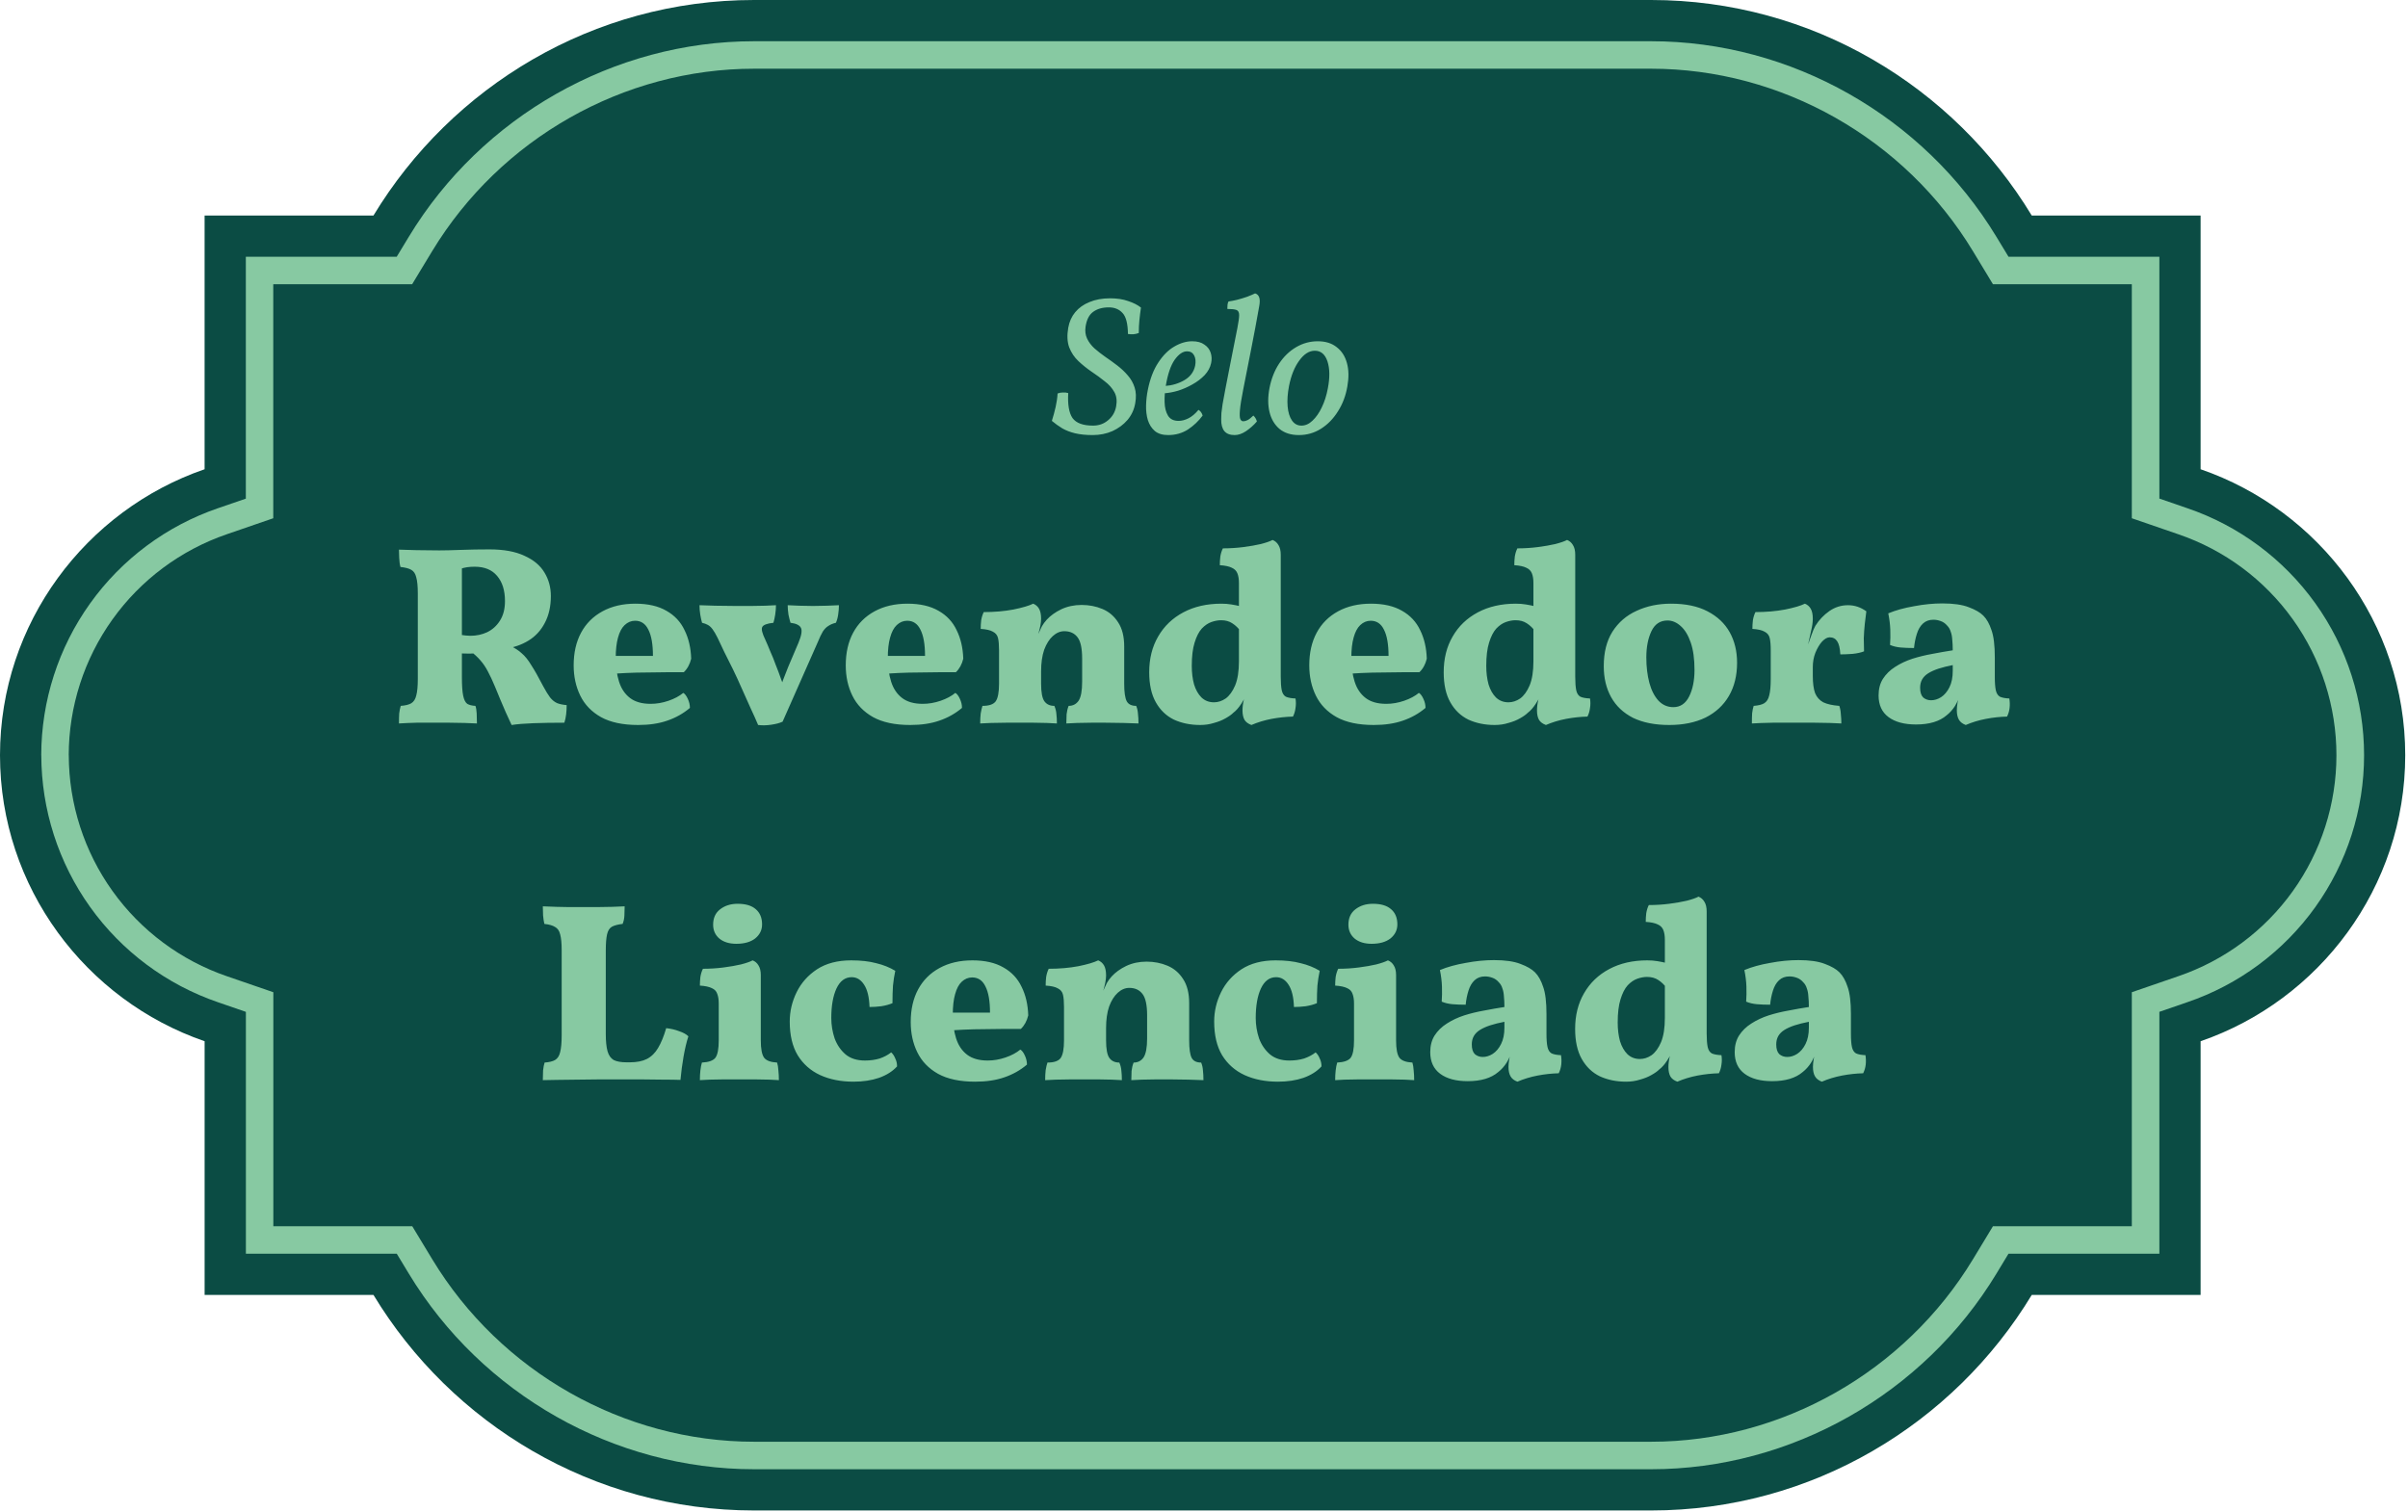
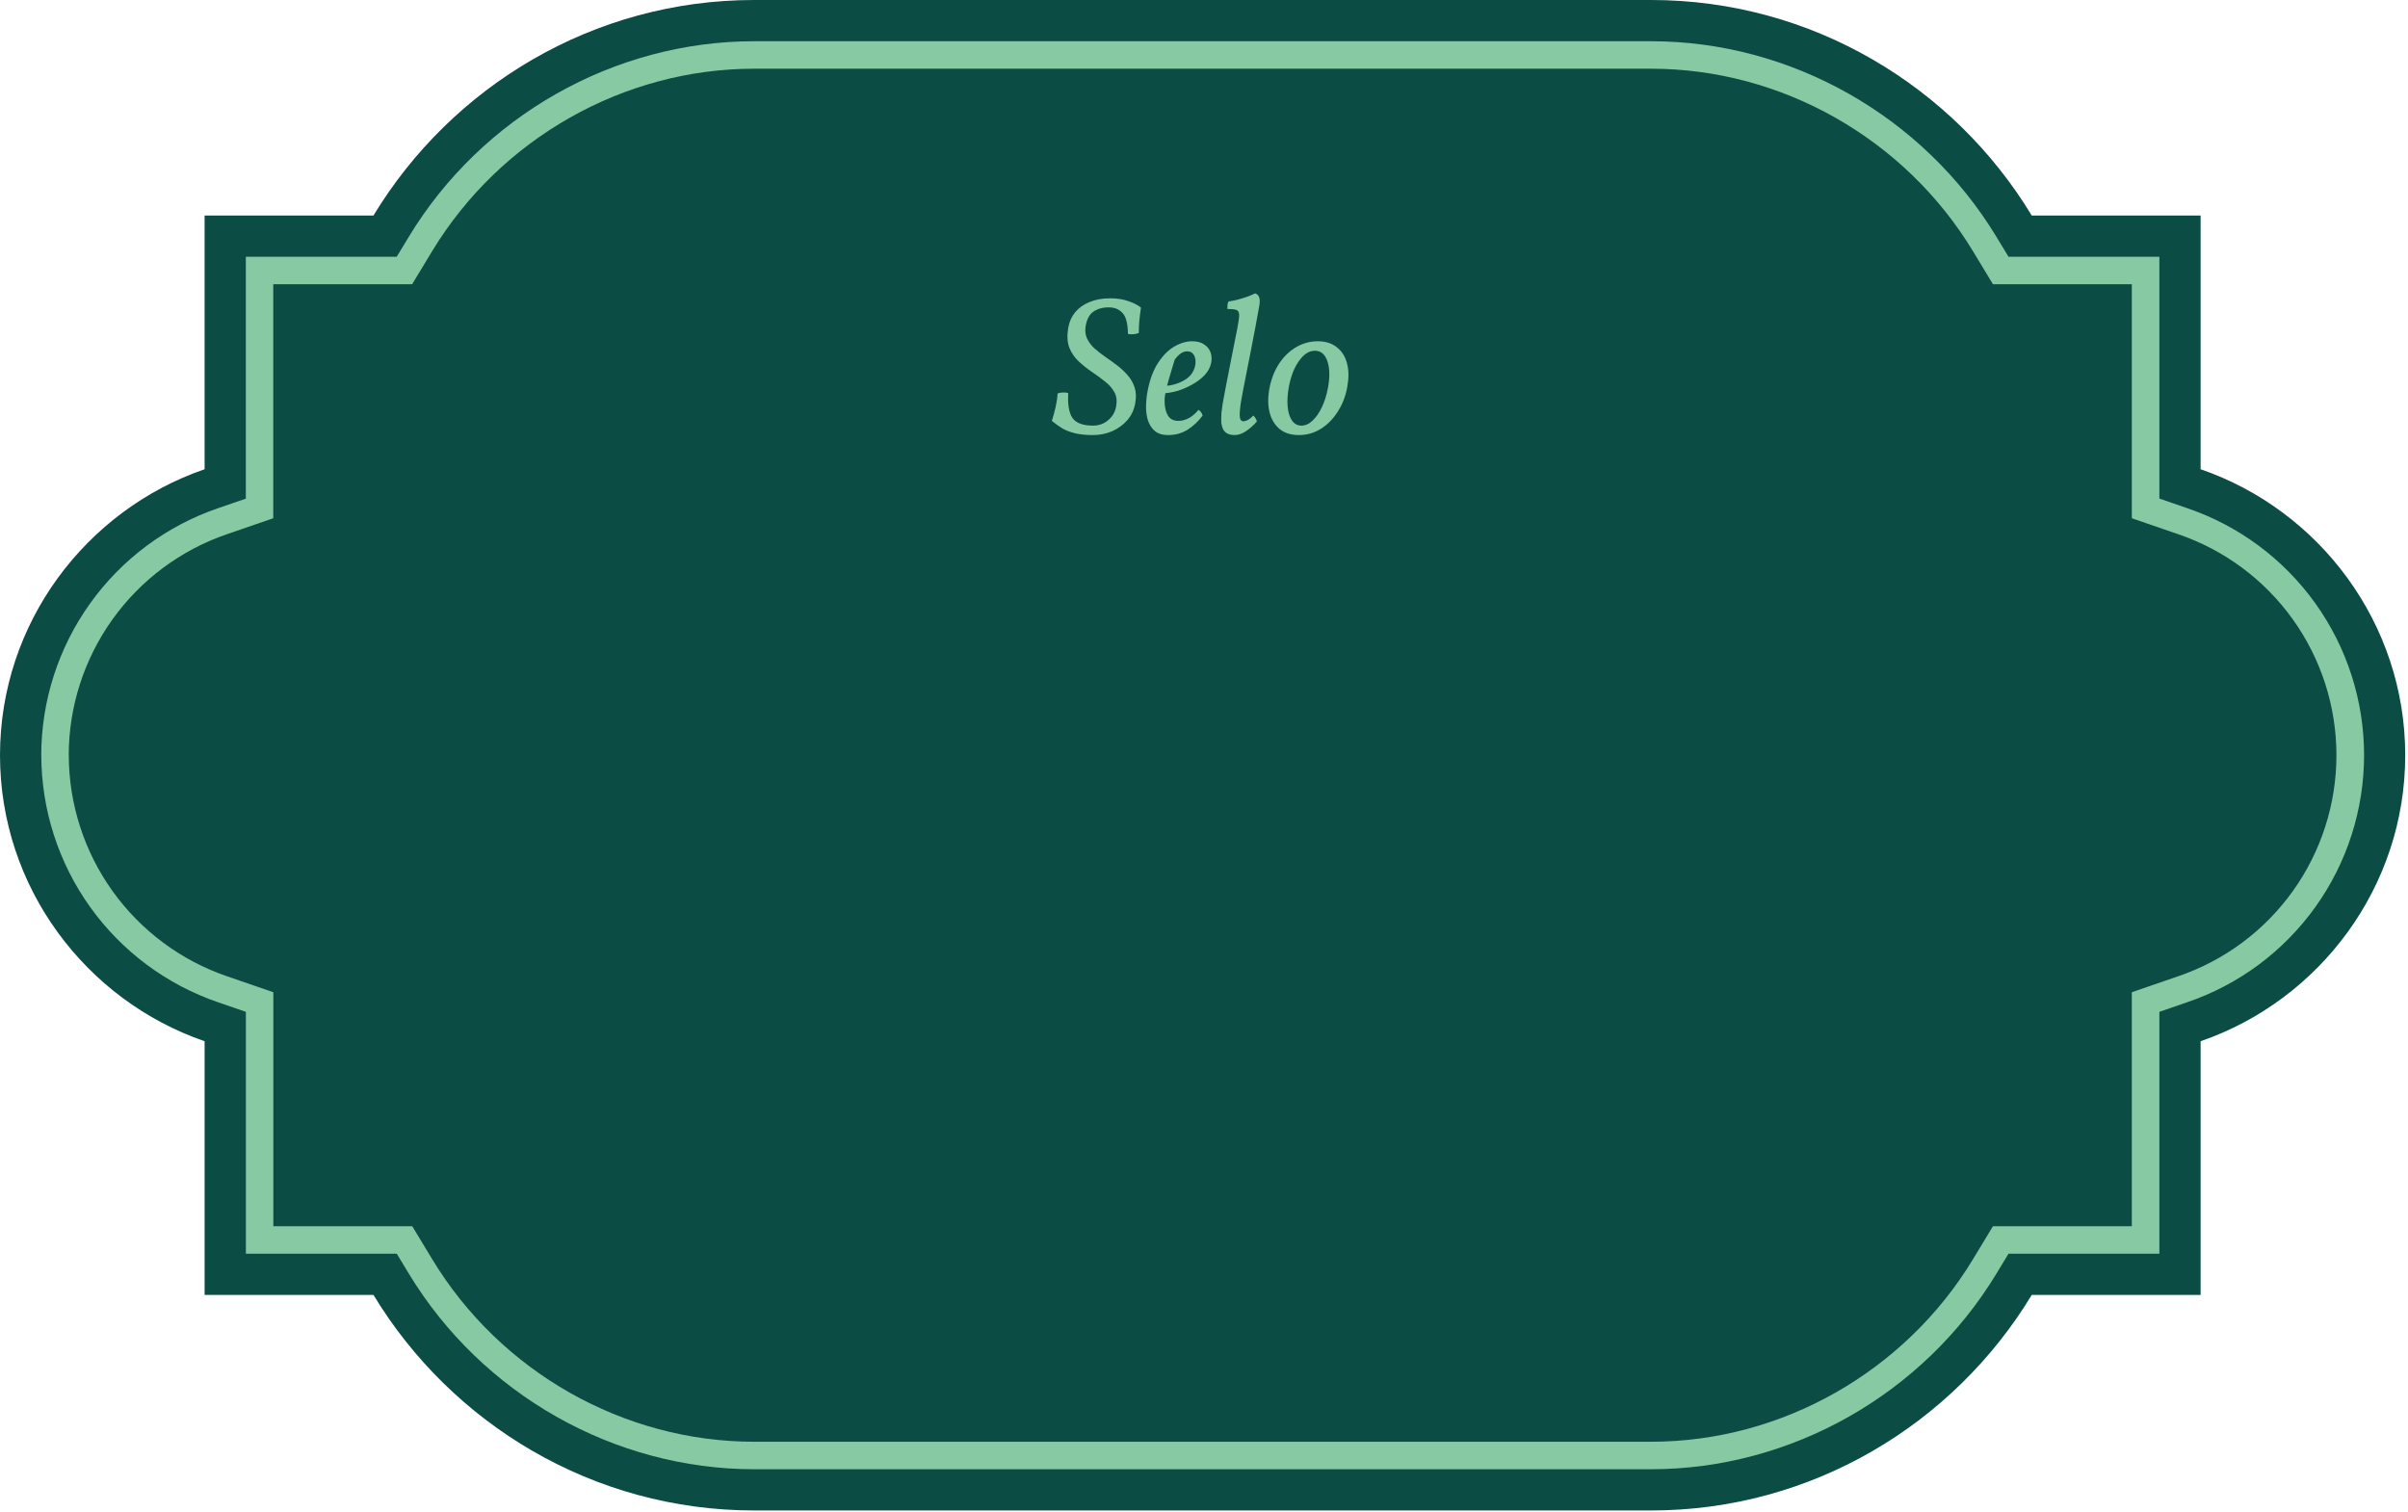
<svg xmlns="http://www.w3.org/2000/svg" width="648" height="407" viewBox="0 0 648 407" fill="none">
  <path d="M546.747 348.527H592.19V280.238C624.135 269.236 647.254 238.822 647.254 203.266C647.254 167.71 624.135 137.292 592.19 126.295V58.005H546.747C525.742 23.315 487.627 -1.04302e-05 444.332 -1.04302e-05H202.917C159.621 -1.04302e-05 121.511 23.315 100.502 58.005H55.058L55.058 126.295C23.119 137.292 0 167.71 0 203.266C0 238.822 23.119 269.241 55.063 280.238L55.063 348.527H100.507C121.506 383.217 159.621 406.532 202.917 406.532H444.332C487.627 406.532 525.742 383.217 546.747 348.527Z" fill="#0B4C44" />
  <path d="M18.493 203.266C18.517 190.153 22.631 177.375 30.263 166.711C37.894 156.048 48.662 148.031 61.066 143.778L68.548 141.2L73.537 139.483L73.537 76.503H110.906L113.063 72.934L116.302 67.586C134.675 37.278 167.835 18.493 202.917 18.493H444.332C479.414 18.493 512.593 37.302 530.913 67.582L534.152 72.93L536.309 76.498H573.678V139.483L578.667 141.2L586.153 143.778C598.574 148.007 609.359 156.017 616.997 166.686C624.634 177.354 628.741 190.146 628.741 203.266C628.741 216.387 624.634 229.178 616.997 239.847C609.359 250.515 598.574 258.525 586.153 262.754L578.667 265.332L573.678 267.05V330.029H536.309L534.152 333.598L530.913 338.946C512.578 369.226 479.4 388.034 444.332 388.034H202.917C167.835 388.034 134.656 369.226 116.335 338.946L113.097 333.598L110.939 330.029H73.556V267.05L68.567 265.332L61.081 262.754C48.677 258.501 37.909 250.484 30.277 239.821C22.646 229.158 18.531 216.379 18.508 203.266M11.112 203.266C11.136 217.922 15.732 232.206 24.261 244.125C32.789 256.044 44.825 265.005 58.689 269.757L66.171 272.335V337.43H106.773L110.011 342.782C129.662 375.258 165.29 395.435 202.917 395.435H444.332C481.983 395.435 517.587 375.258 537.252 342.782L540.49 337.43H581.093V272.326L588.574 269.748C602.458 265.022 614.514 256.069 623.052 244.145C631.59 232.22 636.181 217.922 636.181 203.257C636.181 188.591 631.59 174.293 623.052 162.368C614.514 150.444 602.458 141.491 588.574 136.766L581.093 134.187V69.098H540.495L537.252 63.75C517.587 31.275 481.983 11.098 444.332 11.098H202.917C165.266 11.098 129.662 31.275 109.997 63.75L106.759 69.098H66.156L66.156 134.206L58.675 136.775C44.81 141.528 32.775 150.488 24.246 162.408C15.718 174.327 11.121 188.61 11.098 203.266H11.112Z" fill="#87C9A2" />
-   <path d="M137.675 195.126C137.127 193.937 136.601 192.794 136.098 191.696C135.595 190.553 135.114 189.433 134.657 188.335C134.2 187.192 133.72 186.026 133.217 184.837C132.531 183.19 131.89 181.818 131.296 180.721C130.701 179.578 130.038 178.594 129.307 177.771C128.575 176.902 127.66 176.056 126.563 175.233L129.65 175.782C128.415 175.828 127.317 175.873 126.357 175.919C125.442 175.919 124.39 175.896 123.201 175.85L123.75 170.843C124.436 170.934 124.985 171.003 125.396 171.049C125.808 171.094 126.197 171.117 126.563 171.117C128.209 171.117 129.718 170.797 131.09 170.157C132.508 169.471 133.651 168.442 134.52 167.07C135.435 165.652 135.892 163.892 135.892 161.788C135.892 158.907 135.183 156.643 133.765 154.997C132.393 153.351 130.381 152.528 127.729 152.528C126.997 152.528 126.311 152.573 125.671 152.665C125.076 152.756 124.436 152.916 123.75 153.145L124.299 150.881V182.23C124.299 184.471 124.413 186.14 124.642 187.238C124.871 188.335 125.236 189.067 125.739 189.433C126.288 189.753 127.02 189.936 127.935 189.981C128.118 190.439 128.232 191.125 128.278 192.039C128.323 192.954 128.346 193.846 128.346 194.715C127.477 194.669 126.357 194.623 124.985 194.577C123.613 194.577 122.241 194.555 120.869 194.509C119.497 194.509 118.331 194.509 117.371 194.509C115.679 194.509 113.941 194.509 112.157 194.509C110.419 194.555 108.819 194.623 107.356 194.715C107.356 193.709 107.378 192.817 107.424 192.039C107.516 191.262 107.653 190.576 107.836 189.981C109.07 189.89 110.008 189.661 110.648 189.295C111.334 188.884 111.791 188.175 112.02 187.169C112.294 186.163 112.432 184.677 112.432 182.71V159.73C112.432 157.809 112.294 156.369 112.02 155.409C111.791 154.403 111.334 153.717 110.648 153.351C110.008 152.985 109.048 152.733 107.767 152.596C107.584 151.956 107.47 151.133 107.424 150.127C107.378 149.121 107.356 148.389 107.356 147.932C108.545 147.977 110.099 148.023 112.02 148.069C113.987 148.114 116.044 148.137 118.194 148.137C119.657 148.137 121.601 148.092 124.025 148C126.494 147.909 129.055 147.863 131.707 147.863C135.549 147.863 138.681 148.435 141.105 149.578C143.575 150.675 145.381 152.185 146.524 154.105C147.668 155.98 148.239 158.084 148.239 160.416C148.239 163.206 147.691 165.63 146.593 167.687C145.541 169.7 144.078 171.277 142.203 172.421C140.328 173.564 138.201 174.296 135.823 174.616L137.127 173.724C138.499 174.364 139.596 175.073 140.419 175.85C141.288 176.582 142.134 177.634 142.957 179.006C143.826 180.332 144.901 182.23 146.181 184.699C146.867 185.98 147.485 186.986 148.033 187.718C148.582 188.404 149.2 188.907 149.886 189.227C150.572 189.501 151.44 189.684 152.492 189.776C152.492 190.645 152.447 191.468 152.355 192.245C152.264 193.023 152.104 193.777 151.875 194.509C148.765 194.509 145.976 194.555 143.506 194.646C141.082 194.738 139.139 194.898 137.675 195.126ZM171.731 195.126C167.615 195.126 164.276 194.417 161.715 193C159.2 191.582 157.348 189.661 156.159 187.238C154.97 184.814 154.375 182.093 154.375 179.075C154.375 175.69 155.039 172.764 156.365 170.294C157.691 167.825 159.612 165.904 162.127 164.532C164.642 163.16 167.592 162.474 170.976 162.474C174.36 162.474 177.15 163.114 179.345 164.395C181.54 165.63 183.163 167.367 184.215 169.608C185.313 171.803 185.907 174.364 185.999 177.291C185.633 178.8 184.97 180.012 184.009 180.927C182.683 180.927 181.174 180.927 179.482 180.927C177.79 180.927 176.006 180.95 174.131 180.995C172.302 180.995 170.427 181.041 168.506 181.132C166.631 181.224 164.825 181.338 163.087 181.475V176.536H175.709C175.709 173.427 175.298 171.072 174.474 169.471C173.697 167.87 172.508 167.07 170.907 167.07C169.856 167.07 168.918 167.459 168.095 168.236C167.317 168.968 166.723 170.088 166.311 171.597C165.9 173.061 165.694 174.89 165.694 177.085C165.694 179.463 165.991 181.59 166.586 183.465C167.18 185.34 168.163 186.803 169.535 187.855C170.907 188.907 172.759 189.433 175.092 189.433C176.692 189.433 178.293 189.158 179.894 188.61C181.494 188.061 182.82 187.352 183.872 186.483C184.329 186.757 184.741 187.306 185.107 188.129C185.473 188.907 185.656 189.707 185.656 190.53C183.872 192.039 181.837 193.183 179.551 193.96C177.31 194.738 174.703 195.126 171.731 195.126ZM204.014 195.126C203.419 193.709 202.733 192.177 201.956 190.53C201.224 188.838 200.447 187.1 199.624 185.317C198.846 183.533 198.046 181.796 197.223 180.103C196.4 178.411 195.622 176.857 194.891 175.439C194.205 173.975 193.61 172.718 193.107 171.666C192.604 170.66 192.147 169.883 191.735 169.334C191.324 168.785 190.889 168.396 190.432 168.168C190.02 167.939 189.517 167.756 188.923 167.619C188.74 166.979 188.58 166.247 188.442 165.424C188.305 164.555 188.237 163.709 188.237 162.886C189.288 162.931 190.683 162.977 192.421 163.023C194.205 163.069 196.08 163.091 198.046 163.091C199.372 163.091 200.721 163.091 202.093 163.091C203.465 163.046 204.746 163.023 205.935 163.023C207.124 162.977 208.084 162.931 208.816 162.886C208.816 163.663 208.747 164.509 208.61 165.424C208.473 166.293 208.313 167.024 208.13 167.619C206.392 167.802 205.386 168.19 205.111 168.785C204.837 169.334 205.112 170.454 205.935 172.146C206.392 173.152 206.849 174.227 207.307 175.37C207.81 176.468 208.29 177.657 208.747 178.937C209.25 180.172 209.73 181.453 210.188 182.779C210.691 184.059 211.171 185.408 211.628 186.826H209.365C210.325 184.036 211.239 181.59 212.108 179.486C212.977 177.382 213.892 175.233 214.852 173.038C215.675 171.072 215.904 169.722 215.538 168.991C215.172 168.259 214.235 167.802 212.726 167.619C212.543 167.024 212.36 166.293 212.177 165.424C212.04 164.509 211.971 163.663 211.971 162.886C212.886 162.931 213.915 162.977 215.058 163.023C216.201 163.069 217.436 163.091 218.762 163.091C220.088 163.091 221.346 163.069 222.535 163.023C223.724 162.977 224.799 162.931 225.759 162.886C225.759 163.663 225.691 164.509 225.553 165.424C225.416 166.338 225.21 167.07 224.936 167.619C224.159 167.802 223.495 168.076 222.947 168.442C222.398 168.762 221.895 169.265 221.438 169.951C221.026 170.637 220.569 171.597 220.066 172.832L210.599 194.234C209.822 194.6 208.793 194.875 207.512 195.058C206.278 195.241 205.112 195.263 204.014 195.126ZM244.95 195.126C240.834 195.126 237.496 194.417 234.935 193C232.419 191.582 230.567 189.661 229.378 187.238C228.189 184.814 227.595 182.093 227.595 179.075C227.595 175.69 228.258 172.764 229.584 170.294C230.91 167.825 232.831 165.904 235.346 164.532C237.861 163.16 240.811 162.474 244.195 162.474C247.579 162.474 250.369 163.114 252.564 164.395C254.759 165.63 256.383 167.367 257.434 169.608C258.532 171.803 259.126 174.364 259.218 177.291C258.852 178.8 258.189 180.012 257.229 180.927C255.902 180.927 254.393 180.927 252.701 180.927C251.009 180.927 249.226 180.95 247.351 180.995C245.521 180.995 243.646 181.041 241.726 181.132C239.851 181.224 238.044 181.338 236.306 181.475V176.536H248.928C248.928 173.427 248.517 171.072 247.694 169.471C246.916 167.87 245.727 167.07 244.127 167.07C243.075 167.07 242.137 167.459 241.314 168.236C240.537 168.968 239.942 170.088 239.531 171.597C239.119 173.061 238.913 174.89 238.913 177.085C238.913 179.463 239.21 181.59 239.805 183.465C240.399 185.34 241.383 186.803 242.755 187.855C244.127 188.907 245.979 189.433 248.311 189.433C249.912 189.433 251.512 189.158 253.113 188.61C254.713 188.061 256.04 187.352 257.091 186.483C257.549 186.757 257.96 187.306 258.326 188.129C258.692 188.907 258.875 189.707 258.875 190.53C257.091 192.039 255.056 193.183 252.77 193.96C250.529 194.738 247.922 195.126 244.95 195.126ZM268.845 180.309V175.027C268.845 173.61 268.754 172.512 268.571 171.735C268.388 170.957 267.93 170.386 267.199 170.02C266.513 169.608 265.415 169.357 263.906 169.265C263.906 168.488 263.952 167.71 264.043 166.933C264.18 166.11 264.409 165.378 264.729 164.738C267.61 164.738 270.263 164.509 272.686 164.052C275.156 163.549 276.939 163.023 278.037 162.474C278.723 162.748 279.249 163.206 279.615 163.846C279.981 164.486 280.164 165.378 280.164 166.521L268.845 180.309ZM302.526 184.014C302.526 186.3 302.755 187.878 303.212 188.747C303.669 189.57 304.515 189.981 305.75 189.981C306.025 190.622 306.185 191.331 306.23 192.108C306.322 192.84 306.368 193.709 306.368 194.715C305.361 194.669 303.99 194.623 302.252 194.577C300.56 194.532 298.936 194.509 297.381 194.509C296.33 194.509 295.118 194.509 293.746 194.509C292.374 194.555 291.07 194.577 289.836 194.577C288.601 194.623 287.641 194.669 286.955 194.715C286.955 193.846 286.977 193.023 287.023 192.245C287.115 191.422 287.298 190.667 287.572 189.981C288.715 189.981 289.607 189.524 290.247 188.61C290.887 187.649 291.208 185.934 291.208 183.465V177.291C291.208 174.501 290.796 172.581 289.973 171.529C289.15 170.431 287.961 169.883 286.406 169.883C285.308 169.883 284.279 170.317 283.319 171.186C282.359 172.055 281.581 173.29 280.987 174.89C280.438 176.491 280.164 178.434 280.164 180.721V184.014C280.164 186.346 280.461 187.924 281.055 188.747C281.65 189.57 282.542 189.981 283.731 189.981C284.051 190.713 284.234 191.445 284.279 192.177C284.371 192.908 284.417 193.754 284.417 194.715C283.731 194.669 282.816 194.623 281.673 194.577C280.529 194.577 279.317 194.555 278.037 194.509C276.757 194.509 275.59 194.509 274.539 194.509C273.487 194.509 272.252 194.509 270.834 194.509C269.417 194.555 268.045 194.577 266.719 194.577C265.438 194.623 264.455 194.669 263.769 194.715C263.769 193.754 263.815 192.863 263.906 192.039C264.043 191.216 264.203 190.53 264.386 189.981C266.17 189.981 267.359 189.57 267.953 188.747C268.548 187.878 268.845 186.3 268.845 184.014V175.027L280.164 166.521C280.164 167.07 280.095 167.71 279.958 168.442C279.821 169.128 279.638 169.86 279.409 170.637C279.729 169.905 280.049 169.219 280.369 168.579C280.735 167.939 281.17 167.344 281.673 166.796C282.679 165.698 283.982 164.761 285.583 163.983C287.229 163.206 289.058 162.817 291.07 162.817C293.083 162.817 294.958 163.183 296.695 163.915C298.433 164.646 299.828 165.835 300.88 167.482C301.977 169.128 302.526 171.3 302.526 173.998V184.014ZM328.667 162.474C329.628 162.474 330.52 162.543 331.343 162.68C332.212 162.817 333.103 163 334.018 163.229V170.088C333.286 169.082 332.486 168.305 331.617 167.756C330.794 167.207 329.788 166.933 328.599 166.933C327.776 166.933 326.907 167.093 325.992 167.413C325.078 167.733 324.209 168.328 323.385 169.197C322.608 170.065 321.968 171.323 321.465 172.969C320.962 174.57 320.71 176.651 320.71 179.212C320.71 181.041 320.916 182.71 321.328 184.219C321.785 185.683 322.448 186.849 323.317 187.718C324.232 188.587 325.352 189.021 326.678 189.021C327.776 189.021 328.828 188.678 329.834 187.992C330.84 187.26 331.686 186.094 332.372 184.494C333.058 182.847 333.401 180.675 333.401 177.977L336.35 184.905C335.527 186.826 334.75 188.335 334.018 189.433C333.332 190.484 332.623 191.285 331.892 191.834C331.388 192.337 330.68 192.84 329.765 193.343C328.896 193.846 327.867 194.257 326.678 194.577C325.535 194.943 324.3 195.126 322.974 195.126C320.367 195.126 318.012 194.646 315.908 193.686C313.851 192.68 312.227 191.125 311.038 189.021C309.849 186.917 309.255 184.219 309.255 180.927C309.255 177.268 310.055 174.067 311.655 171.323C313.256 168.533 315.52 166.361 318.447 164.806C321.373 163.252 324.78 162.474 328.667 162.474ZM344.651 182.093C344.651 183.693 344.742 184.928 344.925 185.797C345.108 186.62 345.474 187.192 346.022 187.512C346.617 187.786 347.486 187.946 348.629 187.992C348.766 188.861 348.766 189.707 348.629 190.53C348.538 191.353 348.309 192.131 347.943 192.863C346.068 192.908 344.147 193.114 342.181 193.48C340.26 193.846 338.454 194.395 336.762 195.126C335.893 194.806 335.276 194.349 334.91 193.754C334.544 193.114 334.361 192.268 334.361 191.216C334.361 190.302 334.475 189.364 334.704 188.404C334.933 187.398 335.23 186.346 335.596 185.248L344.651 182.093ZM344.651 155.477V185.523H333.401V155.477H344.651ZM342.455 145.325C343.141 145.599 343.667 146.057 344.033 146.697C344.445 147.337 344.651 148.206 344.651 149.303V157.672H333.401V156.918C333.401 155.866 333.263 154.997 332.989 154.311C332.715 153.625 332.212 153.122 331.48 152.802C330.748 152.436 329.674 152.207 328.256 152.116C328.256 151.339 328.302 150.561 328.393 149.784C328.53 148.96 328.759 148.229 329.079 147.589C330.954 147.589 332.783 147.474 334.567 147.246C336.35 147.017 337.928 146.743 339.3 146.422C340.718 146.057 341.769 145.691 342.455 145.325ZM369.684 195.126C365.568 195.126 362.229 194.417 359.668 193C357.153 191.582 355.301 189.661 354.112 187.238C352.923 184.814 352.329 182.093 352.329 179.075C352.329 175.69 352.992 172.764 354.318 170.294C355.644 167.825 357.565 165.904 360.08 164.532C362.595 163.16 365.545 162.474 368.929 162.474C372.313 162.474 375.103 163.114 377.298 164.395C379.493 165.63 381.116 167.367 382.168 169.608C383.266 171.803 383.86 174.364 383.952 177.291C383.586 178.8 382.923 180.012 381.962 180.927C380.636 180.927 379.127 180.927 377.435 180.927C375.743 180.927 373.959 180.95 372.084 180.995C370.255 180.995 368.38 181.041 366.46 181.132C364.585 181.224 362.778 181.338 361.04 181.475V176.536H373.662C373.662 173.427 373.251 171.072 372.427 169.471C371.65 167.87 370.461 167.07 368.86 167.07C367.809 167.07 366.871 167.459 366.048 168.236C365.271 168.968 364.676 170.088 364.264 171.597C363.853 173.061 363.647 174.89 363.647 177.085C363.647 179.463 363.944 181.59 364.539 183.465C365.133 185.34 366.117 186.803 367.489 187.855C368.86 188.907 370.713 189.433 373.045 189.433C374.645 189.433 376.246 189.158 377.847 188.61C379.447 188.061 380.773 187.352 381.825 186.483C382.283 186.757 382.694 187.306 383.06 188.129C383.426 188.907 383.609 189.707 383.609 190.53C381.825 192.039 379.79 193.183 377.504 193.96C375.263 194.738 372.656 195.126 369.684 195.126ZM407.916 162.474C408.876 162.474 409.768 162.543 410.591 162.68C411.46 162.817 412.352 163 413.266 163.229V170.088C412.535 169.082 411.734 168.305 410.865 167.756C410.042 167.207 409.036 166.933 407.847 166.933C407.024 166.933 406.155 167.093 405.24 167.413C404.326 167.733 403.457 168.328 402.634 169.197C401.856 170.065 401.216 171.323 400.713 172.969C400.21 174.57 399.958 176.651 399.958 179.212C399.958 181.041 400.164 182.71 400.576 184.219C401.033 185.683 401.696 186.849 402.565 187.718C403.48 188.587 404.6 189.021 405.926 189.021C407.024 189.021 408.076 188.678 409.082 187.992C410.088 187.26 410.934 186.094 411.62 184.494C412.306 182.847 412.649 180.675 412.649 177.977L415.599 184.905C414.775 186.826 413.998 188.335 413.266 189.433C412.58 190.484 411.871 191.285 411.14 191.834C410.637 192.337 409.928 192.84 409.013 193.343C408.144 193.846 407.115 194.257 405.926 194.577C404.783 194.943 403.548 195.126 402.222 195.126C399.615 195.126 397.26 194.646 395.157 193.686C393.099 192.68 391.475 191.125 390.286 189.021C389.097 186.917 388.503 184.219 388.503 180.927C388.503 177.268 389.303 174.067 390.904 171.323C392.504 168.533 394.768 166.361 397.695 164.806C400.622 163.252 404.029 162.474 407.916 162.474ZM423.899 182.093C423.899 183.693 423.99 184.928 424.173 185.797C424.356 186.62 424.722 187.192 425.271 187.512C425.865 187.786 426.734 187.946 427.877 187.992C428.015 188.861 428.015 189.707 427.877 190.53C427.786 191.353 427.557 192.131 427.191 192.863C425.316 192.908 423.396 193.114 421.429 193.48C419.509 193.846 417.702 194.395 416.01 195.126C415.141 194.806 414.524 194.349 414.158 193.754C413.792 193.114 413.609 192.268 413.609 191.216C413.609 190.302 413.724 189.364 413.952 188.404C414.181 187.398 414.478 186.346 414.844 185.248L423.899 182.093ZM423.899 155.477V185.523H412.649V155.477H423.899ZM421.704 145.325C422.39 145.599 422.916 146.057 423.281 146.697C423.693 147.337 423.899 148.206 423.899 149.303V157.672H412.649V156.918C412.649 155.866 412.512 154.997 412.237 154.311C411.963 153.625 411.46 153.122 410.728 152.802C409.996 152.436 408.922 152.207 407.504 152.116C407.504 151.339 407.55 150.561 407.641 149.784C407.778 148.96 408.007 148.229 408.327 147.589C410.202 147.589 412.031 147.474 413.815 147.246C415.599 147.017 417.176 146.743 418.548 146.422C419.966 146.057 421.018 145.691 421.704 145.325ZM449.206 195.126C445.365 195.126 442.118 194.486 439.465 193.206C436.859 191.879 434.892 190.027 433.566 187.649C432.24 185.271 431.577 182.482 431.577 179.28C431.577 175.576 432.354 172.489 433.909 170.02C435.51 167.505 437.682 165.63 440.426 164.395C443.17 163.114 446.257 162.474 449.686 162.474C453.619 162.474 456.889 163.16 459.496 164.532C462.148 165.904 464.137 167.779 465.464 170.157C466.79 172.535 467.453 175.279 467.453 178.389C467.453 181.818 466.721 184.791 465.258 187.306C463.794 189.821 461.691 191.765 458.947 193.137C456.203 194.463 452.956 195.126 449.206 195.126ZM450.304 190.324C452.179 190.324 453.596 189.364 454.557 187.443C455.517 185.523 455.997 183.145 455.997 180.309C455.997 177.337 455.654 174.867 454.968 172.901C454.282 170.934 453.391 169.471 452.293 168.511C451.196 167.505 450.006 167.001 448.726 167.001C446.76 167.001 445.319 167.962 444.404 169.883C443.49 171.803 443.032 174.158 443.032 176.948C443.032 179.463 443.307 181.75 443.856 183.808C444.404 185.82 445.228 187.42 446.325 188.61C447.423 189.753 448.749 190.324 450.304 190.324ZM487.83 181.887C487.83 183.853 488.036 185.408 488.447 186.552C488.905 187.649 489.636 188.472 490.643 189.021C491.694 189.524 493.135 189.844 494.964 189.981C495.193 190.622 495.33 191.376 495.376 192.245C495.467 193.068 495.513 193.891 495.513 194.715C494.69 194.669 493.638 194.623 492.357 194.577C491.077 194.577 489.705 194.555 488.242 194.509C486.824 194.509 485.429 194.509 484.057 194.509C481.816 194.509 479.507 194.509 477.129 194.509C474.751 194.555 472.853 194.623 471.435 194.715C471.435 193.617 471.458 192.702 471.504 191.971C471.595 191.193 471.733 190.53 471.916 189.981C473.15 189.89 474.088 189.661 474.728 189.295C475.414 188.884 475.871 188.175 476.1 187.169C476.374 186.163 476.512 184.677 476.512 182.71V178.937H487.83V181.887ZM487.83 174.273V180.309H476.512V172.901L487.83 166.521C487.83 167.436 487.693 168.465 487.418 169.608C487.19 170.751 486.87 172.192 486.458 173.93L487.83 174.273ZM486.321 174.136C486.641 173.221 487.007 172.192 487.418 171.049C487.83 169.86 488.196 168.991 488.516 168.442C489.522 166.841 490.78 165.515 492.289 164.463C493.798 163.412 495.467 162.886 497.296 162.886C499.08 162.886 500.726 163.434 502.235 164.532C502.098 165.492 501.961 166.613 501.824 167.893C501.687 169.174 501.595 170.477 501.549 171.803C501.549 173.084 501.572 174.25 501.618 175.302C500.841 175.622 499.812 175.85 498.531 175.988C497.251 176.079 496.153 176.125 495.238 176.125C495.147 174.479 494.873 173.312 494.415 172.626C493.958 171.895 493.272 171.529 492.357 171.529C491.717 171.529 491.031 171.918 490.3 172.695C489.614 173.472 489.019 174.479 488.516 175.713C488.059 176.902 487.83 178.183 487.83 179.555L486.321 174.136ZM476.512 180.309V175.027C476.512 173.61 476.42 172.512 476.237 171.735C476.054 170.957 475.597 170.386 474.865 170.02C474.179 169.608 473.082 169.357 471.573 169.265C471.573 168.488 471.618 167.71 471.71 166.933C471.847 166.11 472.076 165.378 472.396 164.738C475.277 164.738 477.929 164.509 480.353 164.052C482.822 163.549 484.606 163.023 485.704 162.474C486.389 162.748 486.915 163.206 487.281 163.846C487.647 164.486 487.83 165.378 487.83 166.521L476.512 180.309ZM528.99 195.126C528.121 194.806 527.504 194.326 527.138 193.686C526.772 193.045 526.589 192.199 526.589 191.148C526.589 190.553 526.658 189.844 526.795 189.021C526.932 188.152 527.138 187.329 527.412 186.552L527.686 186.277C527.275 187.695 526.749 188.93 526.109 189.981C525.468 190.988 524.714 191.834 523.845 192.52C522.885 193.343 521.719 193.96 520.347 194.372C518.975 194.783 517.397 194.989 515.613 194.989C512.458 194.989 509.988 194.326 508.205 193C506.421 191.674 505.53 189.73 505.53 187.169C505.53 185.431 505.918 183.945 506.696 182.71C507.519 181.43 508.617 180.355 509.988 179.486C511.406 178.571 512.961 177.84 514.653 177.291C516.391 176.742 518.174 176.308 520.004 175.988C521.879 175.622 523.708 175.302 525.491 175.027C525.491 173.93 525.446 172.969 525.354 172.146C525.308 171.323 525.171 170.614 524.943 170.02C524.76 169.38 524.44 168.831 523.982 168.373C523.479 167.779 522.885 167.367 522.199 167.139C521.558 166.91 520.918 166.796 520.278 166.796C519.135 166.796 518.197 167.139 517.466 167.825C516.734 168.511 516.185 169.448 515.819 170.637C515.453 171.78 515.202 173.038 515.065 174.41C513.738 174.41 512.549 174.364 511.498 174.273C510.446 174.181 509.485 173.953 508.617 173.587C508.708 172.306 508.731 170.957 508.685 169.54C508.639 168.122 508.456 166.636 508.136 165.081C510.103 164.258 512.412 163.617 515.065 163.16C517.717 162.657 520.255 162.405 522.679 162.405C525.697 162.405 528.075 162.748 529.813 163.434C531.551 164.075 532.854 164.829 533.723 165.698C534.638 166.613 535.369 167.916 535.918 169.608C536.513 171.254 536.81 173.701 536.81 176.948V182.23C536.81 183.785 536.901 184.974 537.084 185.797C537.267 186.62 537.633 187.192 538.182 187.512C538.776 187.786 539.622 187.946 540.72 187.992C540.857 188.861 540.88 189.707 540.788 190.53C540.697 191.353 540.468 192.131 540.103 192.863C538.228 192.908 536.33 193.114 534.409 193.48C532.488 193.846 530.682 194.395 528.99 195.126ZM519.661 188.472C520.575 188.472 521.467 188.198 522.336 187.649C523.251 187.055 524.005 186.163 524.6 184.974C525.194 183.785 525.491 182.321 525.491 180.584V179.006C524.074 179.28 522.793 179.6 521.65 179.966C520.552 180.332 519.638 180.744 518.906 181.201C518.174 181.658 517.626 182.207 517.26 182.847C516.894 183.488 516.711 184.242 516.711 185.111C516.711 186.3 516.985 187.169 517.534 187.718C518.129 188.221 518.837 188.472 519.661 188.472ZM169.535 285.913C171.365 285.913 172.874 285.616 174.063 285.021C175.298 284.381 176.304 283.398 177.081 282.071C177.904 280.699 178.636 278.916 179.276 276.721C180.557 276.858 181.723 277.132 182.775 277.544C183.872 277.91 184.695 278.367 185.244 278.916C184.741 280.471 184.307 282.3 183.941 284.404C183.575 286.507 183.301 288.588 183.118 290.646C181.883 290.6 180.305 290.577 178.384 290.577C176.464 290.577 174.452 290.555 172.348 290.509C170.244 290.509 168.255 290.509 166.38 290.509C165.145 290.509 163.545 290.509 161.578 290.509C159.657 290.555 157.645 290.577 155.542 290.577C153.484 290.623 151.586 290.646 149.848 290.646C148.11 290.692 146.853 290.715 146.075 290.715C146.075 289.8 146.098 288.931 146.144 288.108C146.235 287.239 146.373 286.53 146.555 285.981C147.79 285.89 148.728 285.661 149.368 285.295C150.054 284.884 150.511 284.175 150.74 283.169C151.014 282.117 151.151 280.585 151.151 278.573V255.799C151.151 253.878 151.014 252.438 150.74 251.477C150.511 250.517 150.054 249.854 149.368 249.488C148.728 249.076 147.767 248.802 146.487 248.665C146.35 248.07 146.235 247.316 146.144 246.401C146.098 245.441 146.075 244.617 146.075 243.932C147.401 243.977 148.613 244.023 149.711 244.069C150.854 244.069 151.997 244.092 153.141 244.137C154.33 244.137 155.633 244.137 157.051 244.137C158.148 244.137 159.36 244.137 160.686 244.137C162.058 244.092 163.407 244.069 164.734 244.069C166.06 244.023 167.18 243.977 168.095 243.932C168.095 244.755 168.072 245.601 168.026 246.47C167.981 247.293 167.82 248.024 167.546 248.665C166.311 248.802 165.351 249.053 164.665 249.419C164.025 249.785 163.59 250.471 163.362 251.477C163.133 252.483 163.019 253.947 163.019 255.867V278.299C163.019 280.265 163.179 281.82 163.499 282.963C163.819 284.061 164.368 284.838 165.145 285.295C165.968 285.707 167.112 285.913 168.575 285.913H169.535ZM188.339 290.715C188.339 289.754 188.385 288.885 188.476 288.108C188.568 287.285 188.705 286.576 188.888 285.981C190.717 285.89 191.929 285.456 192.523 284.678C193.118 283.855 193.415 282.3 193.415 280.014V270.067C193.415 269.015 193.278 268.146 193.004 267.46C192.775 266.774 192.295 266.271 191.563 265.951C190.831 265.585 189.757 265.357 188.339 265.265C188.339 264.488 188.385 263.71 188.476 262.933C188.613 262.11 188.842 261.378 189.162 260.738C191.037 260.738 192.866 260.623 194.65 260.395C196.433 260.166 198.011 259.892 199.383 259.572C200.801 259.206 201.853 258.84 202.539 258.474C203.225 258.748 203.75 259.206 204.116 259.846C204.528 260.486 204.734 261.355 204.734 262.453V280.014C204.734 282.3 205.031 283.855 205.625 284.678C206.22 285.456 207.386 285.89 209.124 285.981C209.307 286.576 209.421 287.285 209.467 288.108C209.558 288.931 209.604 289.8 209.604 290.715C209.01 290.669 208.141 290.623 206.997 290.577C205.854 290.577 204.574 290.555 203.156 290.509C201.784 290.509 200.389 290.509 198.972 290.509C197.6 290.509 196.205 290.509 194.787 290.509C193.369 290.555 192.089 290.577 190.946 290.577C189.848 290.623 188.979 290.669 188.339 290.715ZM198.148 254.015C196.273 254.015 194.764 253.558 193.621 252.643C192.478 251.683 191.906 250.425 191.906 248.871C191.906 247.087 192.523 245.715 193.758 244.755C195.039 243.749 196.616 243.246 198.491 243.246C200.641 243.246 202.264 243.726 203.362 244.686C204.505 245.646 205.077 247.018 205.077 248.802C205.077 250.311 204.459 251.569 203.225 252.575C201.99 253.535 200.298 254.015 198.148 254.015ZM241.401 287.01C240.212 288.337 238.589 289.366 236.531 290.097C234.519 290.783 232.232 291.126 229.671 291.126C226.287 291.126 223.292 290.532 220.685 289.343C218.124 288.154 216.112 286.37 214.649 283.992C213.231 281.614 212.522 278.596 212.522 274.937C212.522 272.193 213.139 269.564 214.374 267.049C215.609 264.533 217.438 262.476 219.862 260.875C222.331 259.274 225.395 258.474 229.054 258.474C231.661 258.474 233.901 258.726 235.776 259.229C237.697 259.686 239.412 260.372 240.921 261.287C240.647 262.567 240.441 263.893 240.304 265.265C240.212 266.637 240.167 268.215 240.167 269.998C239.298 270.364 238.292 270.639 237.148 270.822C236.051 270.959 234.999 271.027 233.993 271.027C233.901 268.375 233.421 266.386 232.552 265.059C231.684 263.687 230.563 263.001 229.191 263.001C227.408 263.001 226.036 264.03 225.075 266.088C224.161 268.101 223.703 270.73 223.703 273.977C223.703 275.852 224.001 277.681 224.595 279.465C225.235 281.203 226.219 282.643 227.545 283.786C228.871 284.884 230.609 285.433 232.758 285.433C234.222 285.433 235.548 285.25 236.737 284.884C237.926 284.472 238.955 283.924 239.824 283.238C240.281 283.649 240.647 284.198 240.921 284.884C241.241 285.524 241.401 286.233 241.401 287.01ZM262.434 291.126C258.318 291.126 254.98 290.417 252.419 289C249.904 287.582 248.051 285.661 246.862 283.238C245.673 280.814 245.079 278.093 245.079 275.075C245.079 271.69 245.742 268.764 247.068 266.294C248.394 263.825 250.315 261.904 252.83 260.532C255.346 259.16 258.295 258.474 261.679 258.474C265.063 258.474 267.853 259.114 270.048 260.395C272.243 261.63 273.867 263.367 274.919 265.608C276.016 267.803 276.611 270.364 276.702 273.291C276.336 274.8 275.673 276.012 274.713 276.927C273.387 276.927 271.877 276.927 270.185 276.927C268.493 276.927 266.71 276.95 264.835 276.995C263.006 276.995 261.131 277.041 259.21 277.132C257.335 277.224 255.528 277.338 253.791 277.475V272.536H266.413C266.413 269.427 266.001 267.072 265.178 265.471C264.4 263.87 263.211 263.07 261.611 263.07C260.559 263.07 259.621 263.459 258.798 264.236C258.021 264.968 257.426 266.088 257.015 267.597C256.603 269.061 256.397 270.89 256.397 273.085C256.397 275.463 256.695 277.59 257.289 279.465C257.884 281.34 258.867 282.803 260.239 283.855C261.611 284.907 263.463 285.433 265.795 285.433C267.396 285.433 268.996 285.158 270.597 284.61C272.198 284.061 273.524 283.352 274.576 282.483C275.033 282.757 275.444 283.306 275.81 284.129C276.176 284.907 276.359 285.707 276.359 286.53C274.576 288.039 272.54 289.183 270.254 289.96C268.013 290.738 265.406 291.126 262.434 291.126ZM286.329 276.309V271.027C286.329 269.61 286.238 268.512 286.055 267.735C285.872 266.957 285.415 266.386 284.683 266.02C283.997 265.608 282.899 265.357 281.39 265.265C281.39 264.488 281.436 263.71 281.527 262.933C281.665 262.11 281.893 261.378 282.213 260.738C285.094 260.738 287.747 260.509 290.171 260.052C292.64 259.549 294.424 259.023 295.521 258.474C296.207 258.748 296.733 259.206 297.099 259.846C297.465 260.486 297.648 261.378 297.648 262.521L286.329 276.309ZM320.01 280.014C320.01 282.3 320.239 283.878 320.696 284.747C321.154 285.57 322 285.981 323.234 285.981C323.509 286.622 323.669 287.331 323.715 288.108C323.806 288.84 323.852 289.709 323.852 290.715C322.846 290.669 321.474 290.623 319.736 290.577C318.044 290.532 316.42 290.509 314.866 290.509C313.814 290.509 312.602 290.509 311.23 290.509C309.858 290.555 308.555 290.577 307.32 290.577C306.085 290.623 305.125 290.669 304.439 290.715C304.439 289.846 304.462 289.023 304.507 288.245C304.599 287.422 304.782 286.667 305.056 285.981C306.199 285.981 307.091 285.524 307.731 284.61C308.372 283.649 308.692 281.934 308.692 279.465V273.291C308.692 270.501 308.28 268.581 307.457 267.529C306.634 266.431 305.445 265.883 303.89 265.883C302.792 265.883 301.764 266.317 300.803 267.186C299.843 268.055 299.065 269.29 298.471 270.89C297.922 272.491 297.648 274.434 297.648 276.721V280.014C297.648 282.346 297.945 283.924 298.539 284.747C299.134 285.57 300.026 285.981 301.215 285.981C301.535 286.713 301.718 287.445 301.764 288.177C301.855 288.908 301.901 289.754 301.901 290.715C301.215 290.669 300.3 290.623 299.157 290.577C298.014 290.577 296.802 290.555 295.521 290.509C294.241 290.509 293.075 290.509 292.023 290.509C290.971 290.509 289.736 290.509 288.319 290.509C286.901 290.555 285.529 290.577 284.203 290.577C282.922 290.623 281.939 290.669 281.253 290.715C281.253 289.754 281.299 288.863 281.39 288.039C281.527 287.216 281.687 286.53 281.87 285.981C283.654 285.981 284.843 285.57 285.437 284.747C286.032 283.878 286.329 282.3 286.329 280.014V271.027L297.648 262.521C297.648 263.07 297.579 263.71 297.442 264.442C297.305 265.128 297.122 265.86 296.893 266.637C297.213 265.905 297.533 265.219 297.853 264.579C298.219 263.939 298.654 263.344 299.157 262.796C300.163 261.698 301.466 260.761 303.067 259.983C304.713 259.206 306.542 258.817 308.555 258.817C310.567 258.817 312.442 259.183 314.18 259.915C315.917 260.646 317.312 261.835 318.364 263.482C319.462 265.128 320.01 267.3 320.01 269.998V280.014ZM355.618 287.01C354.429 288.337 352.806 289.366 350.748 290.097C348.735 290.783 346.449 291.126 343.888 291.126C340.504 291.126 337.508 290.532 334.902 289.343C332.341 288.154 330.329 286.37 328.865 283.992C327.448 281.614 326.739 278.596 326.739 274.937C326.739 272.193 327.356 269.564 328.591 267.049C329.826 264.533 331.655 262.476 334.079 260.875C336.548 259.274 339.612 258.474 343.271 258.474C345.877 258.474 348.118 258.726 349.993 259.229C351.914 259.686 353.629 260.372 355.138 261.287C354.863 262.567 354.658 263.893 354.52 265.265C354.429 266.637 354.383 268.215 354.383 269.998C353.514 270.364 352.508 270.639 351.365 270.822C350.267 270.959 349.216 271.027 348.21 271.027C348.118 268.375 347.638 266.386 346.769 265.059C345.9 263.687 344.78 263.001 343.408 263.001C341.624 263.001 340.252 264.03 339.292 266.088C338.377 268.101 337.92 270.73 337.92 273.977C337.92 275.852 338.217 277.681 338.812 279.465C339.452 281.203 340.435 282.643 341.761 283.786C343.088 284.884 344.825 285.433 346.975 285.433C348.438 285.433 349.764 285.25 350.953 284.884C352.142 284.472 353.171 283.924 354.04 283.238C354.498 283.649 354.863 284.198 355.138 284.884C355.458 285.524 355.618 286.233 355.618 287.01ZM359.295 290.715C359.295 289.754 359.341 288.885 359.433 288.108C359.524 287.285 359.661 286.576 359.844 285.981C361.673 285.89 362.885 285.456 363.48 284.678C364.074 283.855 364.372 282.3 364.372 280.014V270.067C364.372 269.015 364.234 268.146 363.96 267.46C363.731 266.774 363.251 266.271 362.519 265.951C361.788 265.585 360.713 265.357 359.295 265.265C359.295 264.488 359.341 263.71 359.433 262.933C359.57 262.11 359.798 261.378 360.119 260.738C361.994 260.738 363.823 260.623 365.606 260.395C367.39 260.166 368.968 259.892 370.34 259.572C371.757 259.206 372.809 258.84 373.495 258.474C374.181 258.748 374.707 259.206 375.073 259.846C375.484 260.486 375.69 261.355 375.69 262.453V280.014C375.69 282.3 375.987 283.855 376.582 284.678C377.176 285.456 378.343 285.89 380.08 285.981C380.263 286.576 380.378 287.285 380.423 288.108C380.515 288.931 380.56 289.8 380.56 290.715C379.966 290.669 379.097 290.623 377.954 290.577C376.811 290.577 375.53 290.555 374.112 290.509C372.74 290.509 371.346 290.509 369.928 290.509C368.556 290.509 367.161 290.509 365.744 290.509C364.326 290.555 363.045 290.577 361.902 290.577C360.805 290.623 359.936 290.669 359.295 290.715ZM369.105 254.015C367.23 254.015 365.721 253.558 364.577 252.643C363.434 251.683 362.862 250.425 362.862 248.871C362.862 247.087 363.48 245.715 364.715 244.755C365.995 243.749 367.573 243.246 369.448 243.246C371.597 243.246 373.221 243.726 374.318 244.686C375.461 245.646 376.033 247.018 376.033 248.802C376.033 250.311 375.416 251.569 374.181 252.575C372.946 253.535 371.254 254.015 369.105 254.015ZM408.342 291.126C407.473 290.806 406.856 290.326 406.49 289.686C406.124 289.045 405.941 288.199 405.941 287.148C405.941 286.553 406.01 285.844 406.147 285.021C406.284 284.152 406.49 283.329 406.765 282.552L407.039 282.277C406.627 283.695 406.101 284.93 405.461 285.981C404.821 286.988 404.066 287.834 403.198 288.52C402.237 289.343 401.071 289.96 399.699 290.372C398.327 290.783 396.749 290.989 394.966 290.989C391.81 290.989 389.341 290.326 387.557 289C385.774 287.674 384.882 285.73 384.882 283.169C384.882 281.431 385.271 279.945 386.048 278.71C386.871 277.43 387.969 276.355 389.341 275.486C390.759 274.571 392.313 273.84 394.006 273.291C395.743 272.742 397.527 272.308 399.356 271.988C401.231 271.622 403.06 271.302 404.844 271.027C404.844 269.93 404.798 268.969 404.707 268.146C404.661 267.323 404.524 266.614 404.295 266.02C404.112 265.38 403.792 264.831 403.335 264.373C402.832 263.779 402.237 263.367 401.551 263.139C400.911 262.91 400.271 262.796 399.63 262.796C398.487 262.796 397.55 263.139 396.818 263.825C396.086 264.511 395.538 265.448 395.172 266.637C394.806 267.78 394.554 269.038 394.417 270.41C393.091 270.41 391.902 270.364 390.85 270.273C389.798 270.181 388.838 269.953 387.969 269.587C388.06 268.306 388.083 266.957 388.038 265.54C387.992 264.122 387.809 262.636 387.489 261.081C389.455 260.258 391.765 259.617 394.417 259.16C397.07 258.657 399.608 258.405 402.031 258.405C405.05 258.405 407.428 258.748 409.165 259.434C410.903 260.075 412.207 260.829 413.075 261.698C413.99 262.613 414.722 263.916 415.271 265.608C415.865 267.254 416.162 269.701 416.162 272.948V278.23C416.162 279.785 416.254 280.974 416.437 281.797C416.62 282.62 416.985 283.192 417.534 283.512C418.129 283.786 418.975 283.946 420.072 283.992C420.21 284.861 420.232 285.707 420.141 286.53C420.049 287.353 419.821 288.131 419.455 288.863C417.58 288.908 415.682 289.114 413.761 289.48C411.841 289.846 410.034 290.395 408.342 291.126ZM399.013 284.472C399.928 284.472 400.819 284.198 401.688 283.649C402.603 283.055 403.358 282.163 403.952 280.974C404.547 279.785 404.844 278.321 404.844 276.584V275.006C403.426 275.28 402.146 275.6 401.002 275.966C399.905 276.332 398.99 276.744 398.259 277.201C397.527 277.658 396.978 278.207 396.612 278.847C396.246 279.488 396.063 280.242 396.063 281.111C396.063 282.3 396.338 283.169 396.887 283.718C397.481 284.221 398.19 284.472 399.013 284.472ZM443.286 258.474C444.246 258.474 445.138 258.543 445.961 258.68C446.83 258.817 447.722 259 448.637 259.229V266.088C447.905 265.082 447.105 264.305 446.236 263.756C445.412 263.207 444.406 262.933 443.217 262.933C442.394 262.933 441.525 263.093 440.611 263.413C439.696 263.733 438.827 264.328 438.004 265.197C437.227 266.065 436.586 267.323 436.083 268.969C435.58 270.57 435.329 272.651 435.329 275.212C435.329 277.041 435.535 278.71 435.946 280.219C436.403 281.683 437.067 282.849 437.935 283.718C438.85 284.587 439.97 285.021 441.297 285.021C442.394 285.021 443.446 284.678 444.452 283.992C445.458 283.26 446.304 282.094 446.99 280.494C447.676 278.847 448.019 276.675 448.019 273.977L450.969 280.905C450.146 282.826 449.368 284.335 448.637 285.433C447.951 286.484 447.242 287.285 446.51 287.834C446.007 288.337 445.298 288.84 444.384 289.343C443.515 289.846 442.486 290.257 441.297 290.577C440.153 290.943 438.919 291.126 437.592 291.126C434.986 291.126 432.631 290.646 430.527 289.686C428.469 288.68 426.846 287.125 425.657 285.021C424.468 282.917 423.873 280.219 423.873 276.927C423.873 273.268 424.673 270.067 426.274 267.323C427.875 264.533 430.138 262.361 433.065 260.806C435.992 259.252 439.399 258.474 443.286 258.474ZM459.269 278.093C459.269 279.693 459.361 280.928 459.543 281.797C459.726 282.62 460.092 283.192 460.641 283.512C461.236 283.786 462.104 283.946 463.248 283.992C463.385 284.861 463.385 285.707 463.248 286.53C463.156 287.353 462.928 288.131 462.562 288.863C460.687 288.908 458.766 289.114 456.8 289.48C454.879 289.846 453.072 290.395 451.38 291.126C450.512 290.806 449.894 290.349 449.528 289.754C449.162 289.114 448.98 288.268 448.98 287.216C448.98 286.302 449.094 285.364 449.323 284.404C449.551 283.398 449.848 282.346 450.214 281.248L459.269 278.093ZM459.269 251.477V281.523H448.019V251.477H459.269ZM457.074 241.325C457.76 241.599 458.286 242.057 458.652 242.697C459.063 243.337 459.269 244.206 459.269 245.303V253.672H448.019V252.918C448.019 251.866 447.882 250.997 447.608 250.311C447.333 249.625 446.83 249.122 446.098 248.802C445.367 248.436 444.292 248.207 442.874 248.116C442.874 247.339 442.92 246.561 443.012 245.784C443.149 244.96 443.377 244.229 443.698 243.589C445.573 243.589 447.402 243.474 449.185 243.246C450.969 243.017 452.547 242.743 453.919 242.422C455.336 242.057 456.388 241.691 457.074 241.325ZM490.27 291.126C489.401 290.806 488.784 290.326 488.418 289.686C488.052 289.045 487.869 288.199 487.869 287.148C487.869 286.553 487.938 285.844 488.075 285.021C488.212 284.152 488.418 283.329 488.692 282.552L488.967 282.277C488.555 283.695 488.029 284.93 487.389 285.981C486.749 286.988 485.994 287.834 485.125 288.52C484.165 289.343 482.999 289.96 481.627 290.372C480.255 290.783 478.677 290.989 476.894 290.989C473.738 290.989 471.269 290.326 469.485 289C467.702 287.674 466.81 285.73 466.81 283.169C466.81 281.431 467.199 279.945 467.976 278.71C468.799 277.43 469.897 276.355 471.269 275.486C472.686 274.571 474.241 273.84 475.933 273.291C477.671 272.742 479.455 272.308 481.284 271.988C483.159 271.622 484.988 271.302 486.772 271.027C486.772 269.93 486.726 268.969 486.634 268.146C486.589 267.323 486.451 266.614 486.223 266.02C486.04 265.38 485.72 264.831 485.262 264.373C484.759 263.779 484.165 263.367 483.479 263.139C482.839 262.91 482.198 262.796 481.558 262.796C480.415 262.796 479.477 263.139 478.746 263.825C478.014 264.511 477.465 265.448 477.099 266.637C476.734 267.78 476.482 269.038 476.345 270.41C475.019 270.41 473.83 270.364 472.778 270.273C471.726 270.181 470.766 269.953 469.897 269.587C469.988 268.306 470.011 266.957 469.965 265.54C469.92 264.122 469.737 262.636 469.417 261.081C471.383 260.258 473.692 259.617 476.345 259.16C478.997 258.657 481.535 258.405 483.959 258.405C486.977 258.405 489.355 258.748 491.093 259.434C492.831 260.075 494.134 260.829 495.003 261.698C495.918 262.613 496.65 263.916 497.198 265.608C497.793 267.254 498.09 269.701 498.09 272.948V278.23C498.09 279.785 498.182 280.974 498.364 281.797C498.547 282.62 498.913 283.192 499.462 283.512C500.057 283.786 500.903 283.946 502 283.992C502.137 284.861 502.16 285.707 502.069 286.53C501.977 287.353 501.749 288.131 501.383 288.863C499.508 288.908 497.61 289.114 495.689 289.48C493.768 289.846 491.962 290.395 490.27 291.126ZM480.941 284.472C481.855 284.472 482.747 284.198 483.616 283.649C484.531 283.055 485.285 282.163 485.88 280.974C486.474 279.785 486.772 278.321 486.772 276.584V275.006C485.354 275.28 484.073 275.6 482.93 275.966C481.833 276.332 480.918 276.744 480.186 277.201C479.455 277.658 478.906 278.207 478.54 278.847C478.174 279.488 477.991 280.242 477.991 281.111C477.991 282.3 478.266 283.169 478.814 283.718C479.409 284.221 480.118 284.472 480.941 284.472Z" fill="#87C9A2" />
-   <path d="M294.04 117.096C292.237 117.096 290.663 116.937 289.32 116.619C288.012 116.301 286.862 115.859 285.872 115.293C284.882 114.692 283.945 114.02 283.061 113.278C283.45 112.04 283.786 110.802 284.069 109.565C284.352 108.327 284.529 107.107 284.599 105.905C285.024 105.728 285.501 105.64 286.031 105.64C286.562 105.605 287.039 105.658 287.463 105.799C287.287 108.911 287.676 111.156 288.63 112.535C289.62 113.879 291.459 114.551 294.146 114.551C295.702 114.551 297.046 114.073 298.177 113.119C299.344 112.164 300.069 110.926 300.352 109.406C300.635 107.885 300.476 106.595 299.875 105.534C299.273 104.438 298.407 103.465 297.276 102.617C296.179 101.733 294.995 100.867 293.722 100.018C292.484 99.169 291.318 98.232 290.221 97.207C289.125 96.181 288.294 94.944 287.729 93.494C287.198 92.044 287.11 90.294 287.463 88.243C287.746 86.617 288.365 85.22 289.32 84.053C290.31 82.851 291.6 81.932 293.192 81.295C294.783 80.623 296.639 80.287 298.761 80.287C300.599 80.287 302.208 80.535 303.587 81.03C305.002 81.49 306.151 82.073 307.035 82.78C306.858 83.983 306.717 85.132 306.61 86.228C306.504 87.289 306.451 88.42 306.451 89.622C305.567 89.976 304.595 90.064 303.534 89.888C303.499 87.129 303.022 85.255 302.102 84.265C301.183 83.24 299.945 82.727 298.389 82.727C296.657 82.727 295.242 83.134 294.146 83.947C293.086 84.725 292.414 86.051 292.131 87.925C291.954 89.127 292.096 90.206 292.555 91.16C293.015 92.115 293.669 92.981 294.518 93.759C295.402 94.537 296.374 95.297 297.435 96.04C298.531 96.782 299.609 97.56 300.67 98.374C301.731 99.187 302.668 100.071 303.481 101.026C304.33 101.98 304.949 103.076 305.338 104.314C305.726 105.516 305.78 106.913 305.497 108.504C305.214 110.201 304.524 111.704 303.428 113.012C302.332 114.285 300.971 115.293 299.344 116.036C297.718 116.743 295.95 117.096 294.04 117.096ZM314.352 117.096C312.832 117.096 311.629 116.725 310.745 115.983C309.897 115.24 309.278 114.268 308.889 113.065C308.535 111.863 308.376 110.555 308.412 109.141C308.447 107.691 308.606 106.276 308.889 104.897C309.49 101.927 310.427 99.487 311.7 97.578C312.973 95.633 314.405 94.201 315.996 93.282C317.623 92.327 319.232 91.85 320.823 91.85C322.202 91.85 323.298 92.15 324.111 92.752C324.96 93.317 325.526 94.06 325.808 94.979C326.091 95.863 326.127 96.782 325.915 97.737C325.667 98.904 325.084 99.983 324.164 100.973C323.245 101.927 322.149 102.758 320.876 103.465C319.638 104.173 318.348 104.738 317.004 105.163C315.66 105.552 314.423 105.781 313.291 105.852L313.45 103.89C315.431 103.748 317.199 103.218 318.754 102.299C320.31 101.379 321.265 100.089 321.618 98.427C321.831 97.331 321.742 96.411 321.353 95.669C320.964 94.926 320.328 94.555 319.444 94.555C318.312 94.555 317.199 95.315 316.102 96.836C315.042 98.356 314.246 100.69 313.716 103.837C313.468 105.286 313.362 106.754 313.397 108.239C313.433 109.689 313.733 110.891 314.299 111.846C314.865 112.8 315.819 113.278 317.163 113.278C318.012 113.278 318.896 113.048 319.815 112.588C320.734 112.128 321.636 111.368 322.52 110.307C322.803 110.484 323.033 110.696 323.21 110.944C323.386 111.191 323.528 111.492 323.634 111.846C322.538 113.331 321.212 114.586 319.656 115.611C318.1 116.601 316.332 117.096 314.352 117.096ZM332.239 117.096C331.001 117.096 330.082 116.743 329.481 116.036C328.879 115.293 328.597 114.215 328.632 112.8C328.632 112.27 328.65 111.722 328.685 111.156C328.756 110.555 328.862 109.759 329.003 108.769C329.18 107.744 329.428 106.4 329.746 104.738C330.064 103.041 330.488 100.867 331.019 98.215C331.549 95.563 332.203 92.257 332.981 88.296C333.299 86.67 333.459 85.503 333.459 84.796C333.459 84.053 333.211 83.594 332.716 83.417C332.221 83.24 331.408 83.151 330.276 83.151C330.276 82.763 330.294 82.391 330.329 82.038C330.365 81.684 330.453 81.384 330.594 81.136C331.16 81.065 331.903 80.924 332.822 80.712C333.777 80.464 334.714 80.181 335.633 79.863C336.552 79.51 337.26 79.209 337.755 78.962C338.32 79.138 338.692 79.51 338.868 80.075C339.045 80.641 339.045 81.401 338.868 82.356C338.161 86.352 337.436 90.223 336.694 93.972C335.987 97.684 335.28 101.273 334.572 104.738C334.077 107.249 333.777 109.123 333.671 110.36C333.565 111.598 333.6 112.411 333.777 112.8C333.954 113.189 334.219 113.384 334.572 113.384C334.926 113.384 335.315 113.278 335.739 113.065C336.199 112.818 336.712 112.411 337.277 111.846C337.56 112.093 337.772 112.358 337.914 112.641C338.055 112.889 338.161 113.154 338.232 113.437C337.383 114.427 336.411 115.293 335.315 116.036C334.254 116.743 333.229 117.096 332.239 117.096ZM349.529 117.096C347.408 117.096 345.675 116.548 344.331 115.452C342.988 114.321 342.086 112.8 341.627 110.891C341.167 108.981 341.167 106.825 341.627 104.42C342.122 101.91 342.988 99.717 344.225 97.843C345.463 95.969 346.983 94.502 348.787 93.441C350.59 92.38 352.535 91.85 354.621 91.85C356.707 91.85 358.404 92.38 359.713 93.441C361.056 94.466 361.976 95.899 362.471 97.737C362.966 99.541 363.001 101.627 362.577 103.996C362.153 106.506 361.304 108.752 360.031 110.732C358.793 112.712 357.273 114.268 355.47 115.399C353.666 116.531 351.686 117.096 349.529 117.096ZM350.219 114.551C351.28 114.551 352.27 114.109 353.189 113.225C354.144 112.341 354.975 111.156 355.682 109.671C356.424 108.151 356.972 106.436 357.326 104.526C357.892 101.591 357.856 99.169 357.22 97.26C356.583 95.35 355.452 94.396 353.825 94.396C352.305 94.396 350.908 95.28 349.635 97.048C348.362 98.78 347.443 101.061 346.877 103.89C346.488 105.941 346.365 107.779 346.506 109.406C346.648 110.997 347.036 112.252 347.673 113.172C348.309 114.091 349.158 114.551 350.219 114.551Z" fill="#87C9A2" />
+   <path d="M294.04 117.096C292.237 117.096 290.663 116.937 289.32 116.619C288.012 116.301 286.862 115.859 285.872 115.293C284.882 114.692 283.945 114.02 283.061 113.278C283.45 112.04 283.786 110.802 284.069 109.565C284.352 108.327 284.529 107.107 284.599 105.905C285.024 105.728 285.501 105.64 286.031 105.64C286.562 105.605 287.039 105.658 287.463 105.799C287.287 108.911 287.676 111.156 288.63 112.535C289.62 113.879 291.459 114.551 294.146 114.551C295.702 114.551 297.046 114.073 298.177 113.119C299.344 112.164 300.069 110.926 300.352 109.406C300.635 107.885 300.476 106.595 299.875 105.534C299.273 104.438 298.407 103.465 297.276 102.617C296.179 101.733 294.995 100.867 293.722 100.018C292.484 99.169 291.318 98.232 290.221 97.207C289.125 96.181 288.294 94.944 287.729 93.494C287.198 92.044 287.11 90.294 287.463 88.243C287.746 86.617 288.365 85.22 289.32 84.053C290.31 82.851 291.6 81.932 293.192 81.295C294.783 80.623 296.639 80.287 298.761 80.287C300.599 80.287 302.208 80.535 303.587 81.03C305.002 81.49 306.151 82.073 307.035 82.78C306.858 83.983 306.717 85.132 306.61 86.228C306.504 87.289 306.451 88.42 306.451 89.622C305.567 89.976 304.595 90.064 303.534 89.888C303.499 87.129 303.022 85.255 302.102 84.265C301.183 83.24 299.945 82.727 298.389 82.727C296.657 82.727 295.242 83.134 294.146 83.947C293.086 84.725 292.414 86.051 292.131 87.925C291.954 89.127 292.096 90.206 292.555 91.16C293.015 92.115 293.669 92.981 294.518 93.759C295.402 94.537 296.374 95.297 297.435 96.04C298.531 96.782 299.609 97.56 300.67 98.374C301.731 99.187 302.668 100.071 303.481 101.026C304.33 101.98 304.949 103.076 305.338 104.314C305.726 105.516 305.78 106.913 305.497 108.504C305.214 110.201 304.524 111.704 303.428 113.012C302.332 114.285 300.971 115.293 299.344 116.036C297.718 116.743 295.95 117.096 294.04 117.096ZM314.352 117.096C312.832 117.096 311.629 116.725 310.745 115.983C309.897 115.24 309.278 114.268 308.889 113.065C308.535 111.863 308.376 110.555 308.412 109.141C308.447 107.691 308.606 106.276 308.889 104.897C309.49 101.927 310.427 99.487 311.7 97.578C312.973 95.633 314.405 94.201 315.996 93.282C317.623 92.327 319.232 91.85 320.823 91.85C322.202 91.85 323.298 92.15 324.111 92.752C324.96 93.317 325.526 94.06 325.808 94.979C326.091 95.863 326.127 96.782 325.915 97.737C325.667 98.904 325.084 99.983 324.164 100.973C323.245 101.927 322.149 102.758 320.876 103.465C319.638 104.173 318.348 104.738 317.004 105.163C315.66 105.552 314.423 105.781 313.291 105.852L313.45 103.89C315.431 103.748 317.199 103.218 318.754 102.299C320.31 101.379 321.265 100.089 321.618 98.427C321.831 97.331 321.742 96.411 321.353 95.669C320.964 94.926 320.328 94.555 319.444 94.555C318.312 94.555 317.199 95.315 316.102 96.836C313.468 105.286 313.362 106.754 313.397 108.239C313.433 109.689 313.733 110.891 314.299 111.846C314.865 112.8 315.819 113.278 317.163 113.278C318.012 113.278 318.896 113.048 319.815 112.588C320.734 112.128 321.636 111.368 322.52 110.307C322.803 110.484 323.033 110.696 323.21 110.944C323.386 111.191 323.528 111.492 323.634 111.846C322.538 113.331 321.212 114.586 319.656 115.611C318.1 116.601 316.332 117.096 314.352 117.096ZM332.239 117.096C331.001 117.096 330.082 116.743 329.481 116.036C328.879 115.293 328.597 114.215 328.632 112.8C328.632 112.27 328.65 111.722 328.685 111.156C328.756 110.555 328.862 109.759 329.003 108.769C329.18 107.744 329.428 106.4 329.746 104.738C330.064 103.041 330.488 100.867 331.019 98.215C331.549 95.563 332.203 92.257 332.981 88.296C333.299 86.67 333.459 85.503 333.459 84.796C333.459 84.053 333.211 83.594 332.716 83.417C332.221 83.24 331.408 83.151 330.276 83.151C330.276 82.763 330.294 82.391 330.329 82.038C330.365 81.684 330.453 81.384 330.594 81.136C331.16 81.065 331.903 80.924 332.822 80.712C333.777 80.464 334.714 80.181 335.633 79.863C336.552 79.51 337.26 79.209 337.755 78.962C338.32 79.138 338.692 79.51 338.868 80.075C339.045 80.641 339.045 81.401 338.868 82.356C338.161 86.352 337.436 90.223 336.694 93.972C335.987 97.684 335.28 101.273 334.572 104.738C334.077 107.249 333.777 109.123 333.671 110.36C333.565 111.598 333.6 112.411 333.777 112.8C333.954 113.189 334.219 113.384 334.572 113.384C334.926 113.384 335.315 113.278 335.739 113.065C336.199 112.818 336.712 112.411 337.277 111.846C337.56 112.093 337.772 112.358 337.914 112.641C338.055 112.889 338.161 113.154 338.232 113.437C337.383 114.427 336.411 115.293 335.315 116.036C334.254 116.743 333.229 117.096 332.239 117.096ZM349.529 117.096C347.408 117.096 345.675 116.548 344.331 115.452C342.988 114.321 342.086 112.8 341.627 110.891C341.167 108.981 341.167 106.825 341.627 104.42C342.122 101.91 342.988 99.717 344.225 97.843C345.463 95.969 346.983 94.502 348.787 93.441C350.59 92.38 352.535 91.85 354.621 91.85C356.707 91.85 358.404 92.38 359.713 93.441C361.056 94.466 361.976 95.899 362.471 97.737C362.966 99.541 363.001 101.627 362.577 103.996C362.153 106.506 361.304 108.752 360.031 110.732C358.793 112.712 357.273 114.268 355.47 115.399C353.666 116.531 351.686 117.096 349.529 117.096ZM350.219 114.551C351.28 114.551 352.27 114.109 353.189 113.225C354.144 112.341 354.975 111.156 355.682 109.671C356.424 108.151 356.972 106.436 357.326 104.526C357.892 101.591 357.856 99.169 357.22 97.26C356.583 95.35 355.452 94.396 353.825 94.396C352.305 94.396 350.908 95.28 349.635 97.048C348.362 98.78 347.443 101.061 346.877 103.89C346.488 105.941 346.365 107.779 346.506 109.406C346.648 110.997 347.036 112.252 347.673 113.172C348.309 114.091 349.158 114.551 350.219 114.551Z" fill="#87C9A2" />
</svg>